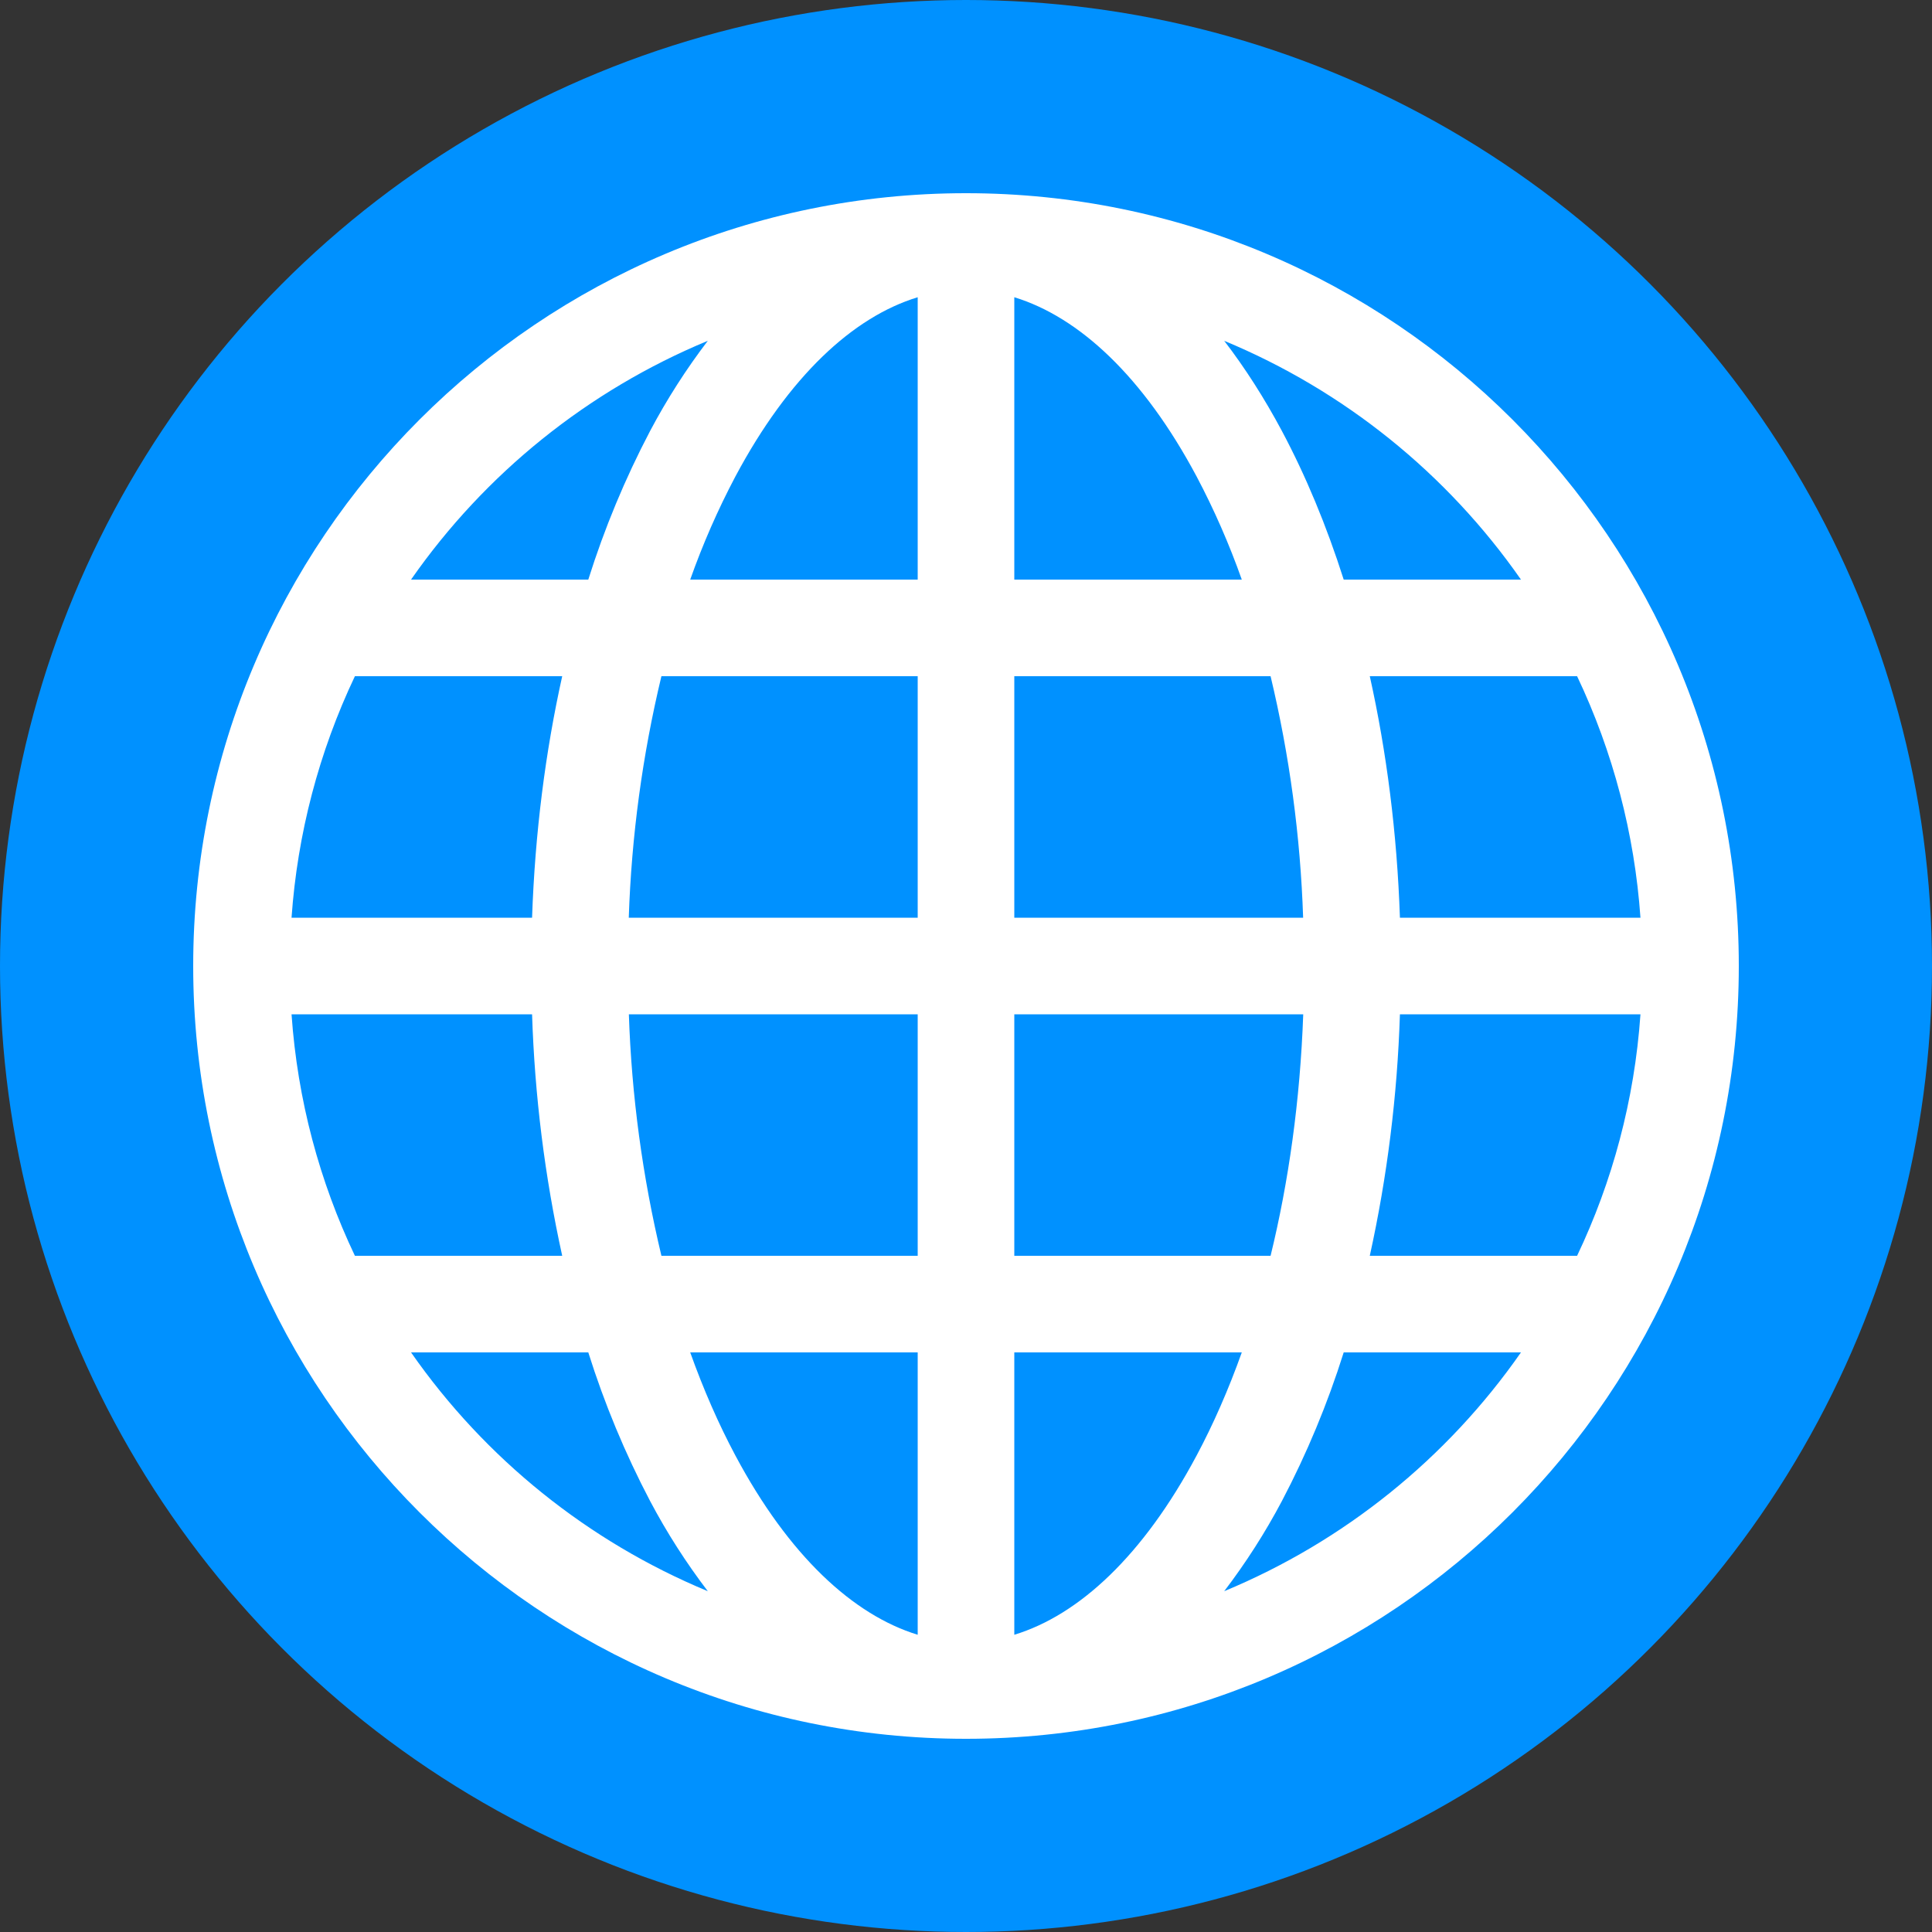
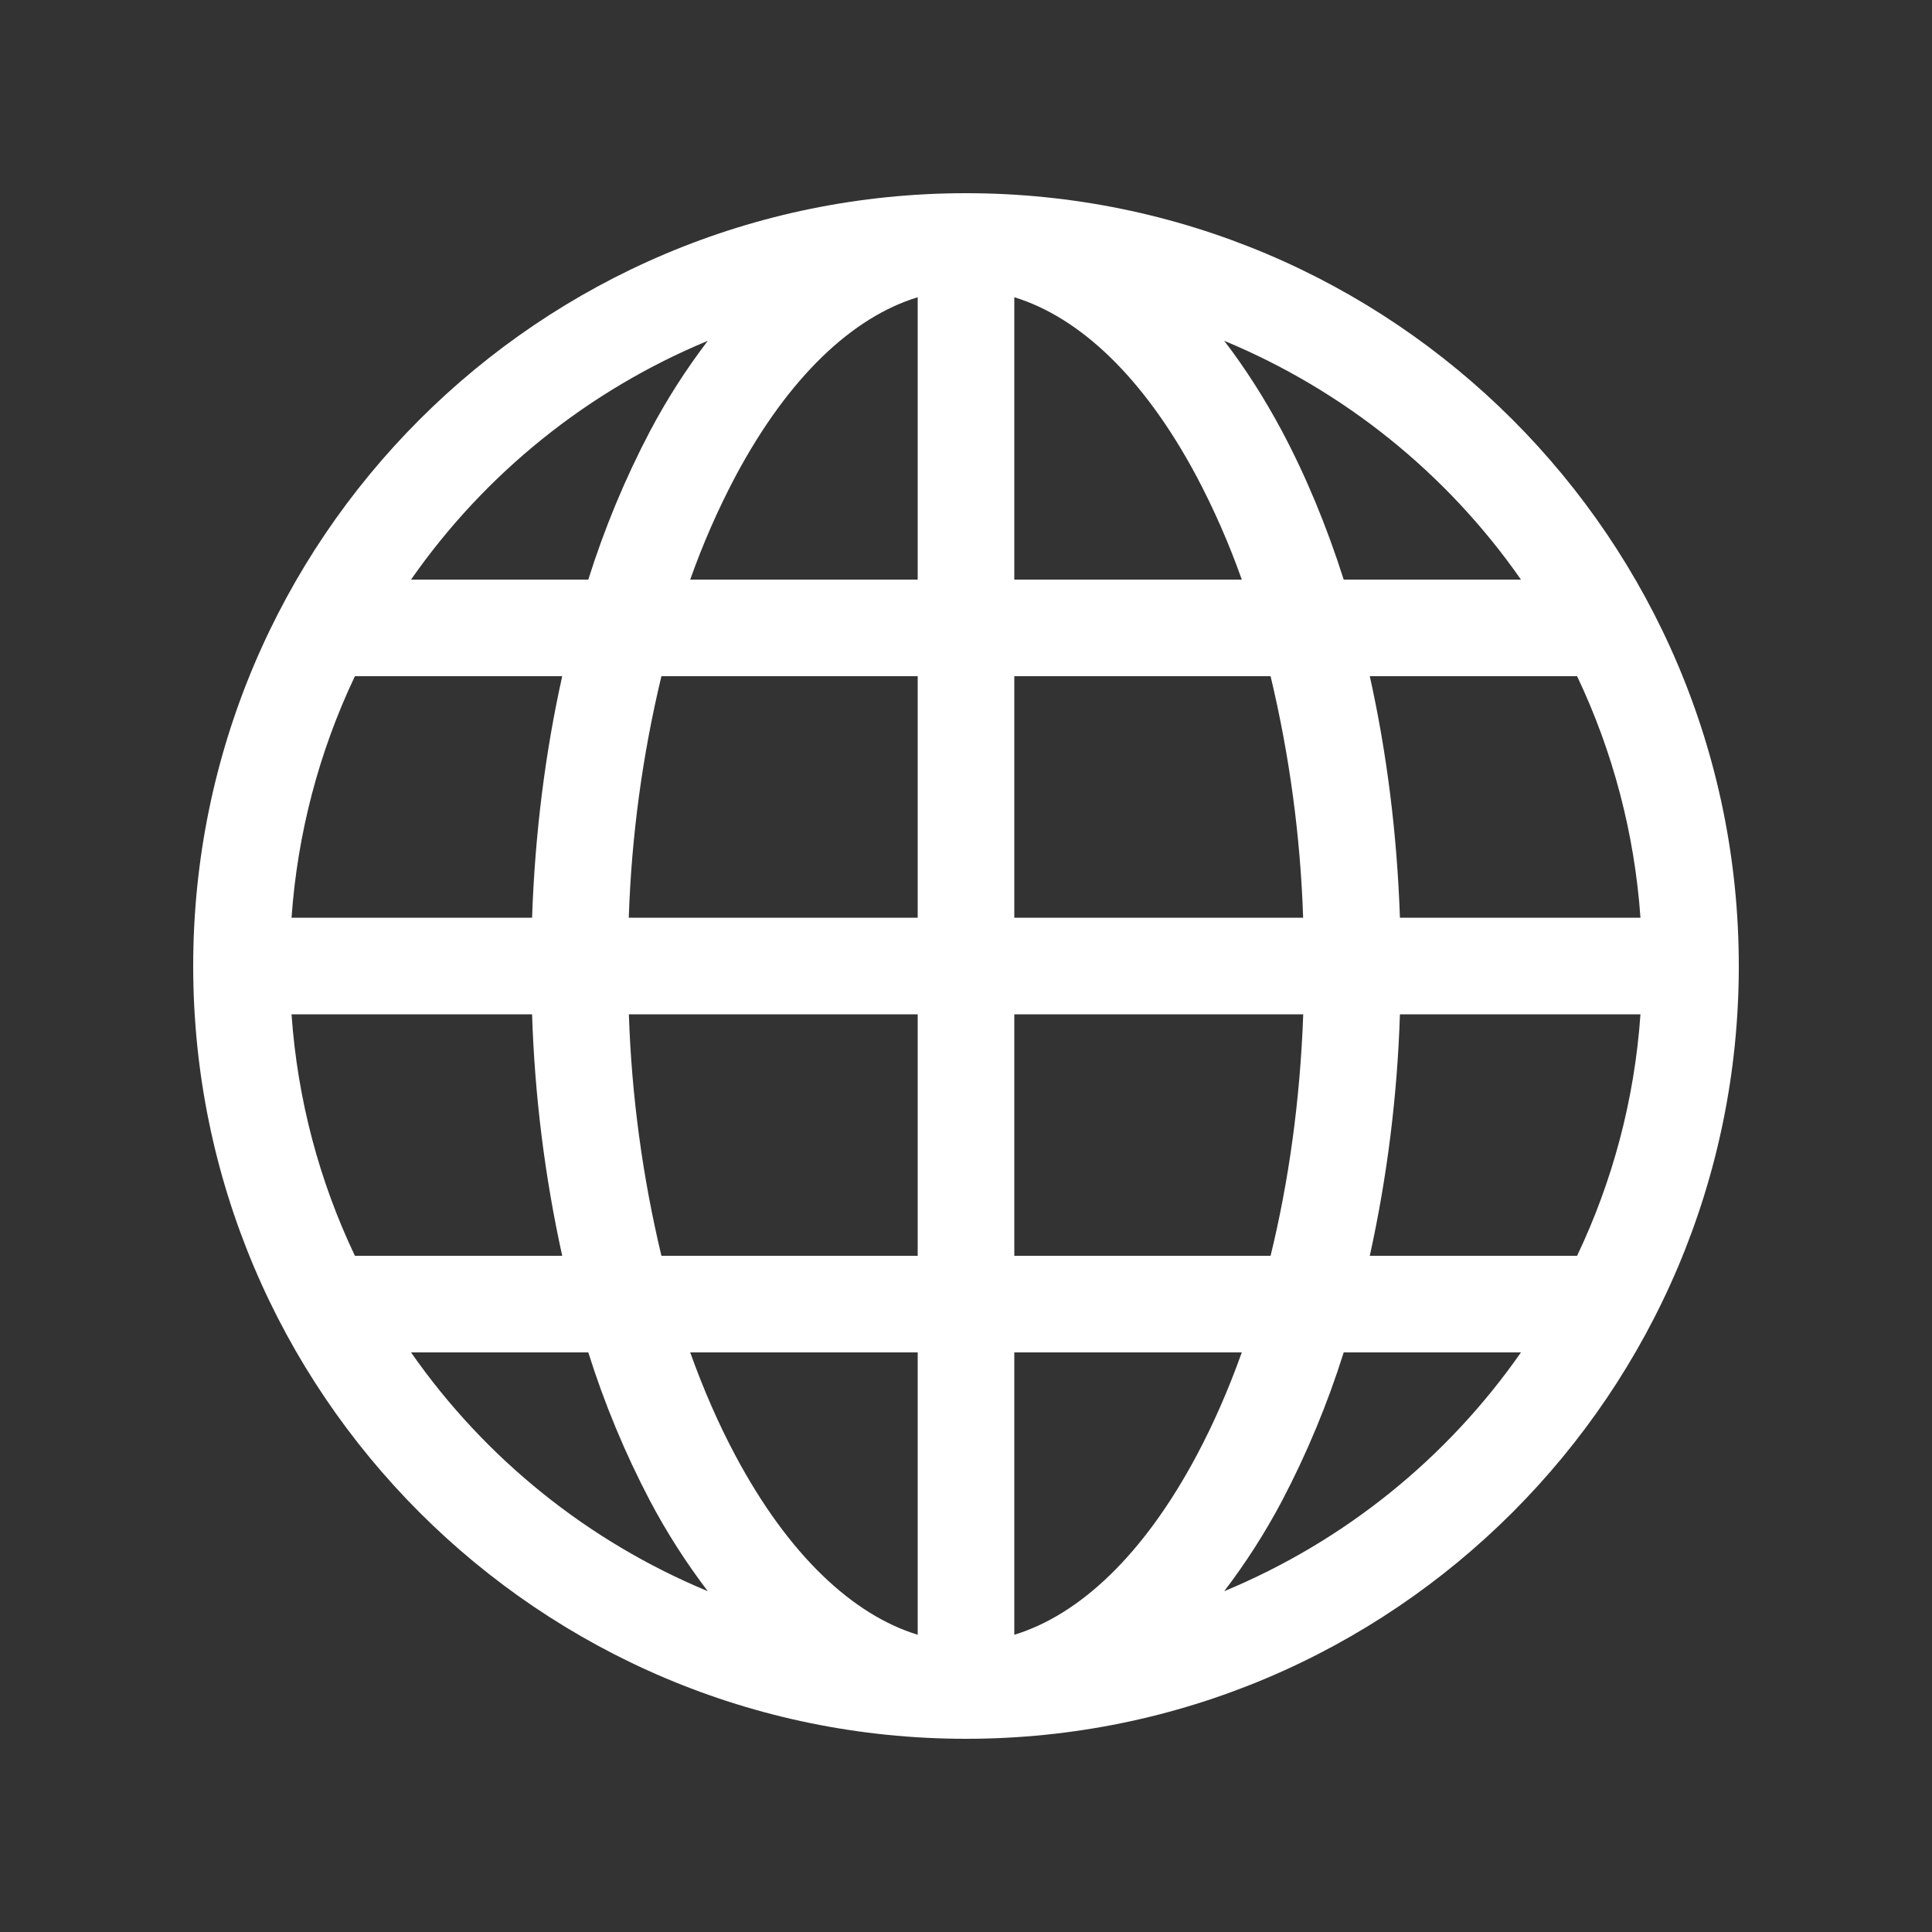
<svg xmlns="http://www.w3.org/2000/svg" width="20px" height="20px" viewBox="0 0 20 20" version="1.1">
  <rect x="0" y="0" width="20" height="20" fill="#333333" stroke="none" />
  <title>ww</title>
  <g id="Page-1" stroke="none" stroke-width="1" fill="none" fill-rule="evenodd">
    <g id="ww">
-       <circle id="Oval" fill="#0091FF" cx="10" cy="10" r="10" />
-       <path d="M2,10 C2,5.582 5.582,2 10,2 C14.418,2 18,5.582 18,10 C18,14.418 14.418,18 10,18 C5.582,18 2,14.418 2,10 Z M9.5,3.077 C8.83,3.281 8.165,3.897 7.613,4.932 C7.431,5.276 7.275,5.633 7.145,6 L9.5,6 L9.5,3.077 Z M6.09,6 C6.257,5.469 6.471,4.954 6.73,4.461 C6.903,4.134 7.103,3.822 7.327,3.528 C6.088,4.042 5.022,4.9 4.255,6 L6.09,6 L6.09,6 Z M5.508,9.5 C5.538,8.623 5.646,7.782 5.82,7 L3.674,7 C3.301,7.785 3.079,8.633 3.018,9.5 L5.508,9.5 L5.508,9.5 Z M6.847,7 C6.65,7.82 6.537,8.657 6.509,9.5 L9.5,9.5 L9.5,7 L6.847,7 Z M10.5,7 L10.5,9.5 L13.49,9.5 C13.462,8.657 13.349,7.82 13.153,7 L10.5,7 Z M6.51,10.5 C6.538,11.343 6.651,12.18 6.847,13 L9.5,13 L9.5,10.5 L6.51,10.5 Z M10.5,10.5 L10.5,13 L13.153,13 C13.34,12.235 13.459,11.392 13.491,10.5 L10.5,10.5 Z M7.145,14 C7.283,14.386 7.44,14.744 7.613,15.068 C8.165,16.103 8.831,16.718 9.5,16.923 L9.5,14 L7.145,14 Z M7.327,16.472 C7.103,16.178 6.903,15.866 6.73,15.539 C6.471,15.046 6.257,14.531 6.09,14 L4.255,14 C5.022,15.1 6.088,15.958 7.327,16.472 L7.327,16.472 Z M5.82,13 C5.639,12.178 5.535,11.341 5.508,10.5 L3.018,10.5 C3.08,11.39 3.309,12.233 3.674,13 L5.82,13 Z M12.673,16.472 C13.912,15.958 14.978,15.1 15.745,14 L13.91,14 C13.743,14.531 13.529,15.046 13.27,15.539 C13.097,15.866 12.897,16.178 12.673,16.472 L12.673,16.472 Z M10.5,14 L10.5,16.923 C11.17,16.719 11.835,16.103 12.387,15.068 C12.56,14.744 12.717,14.386 12.855,14 L10.5,14 Z M14.18,13 L16.326,13 C16.691,12.233 16.92,11.39 16.982,10.5 L14.492,10.5 C14.465,11.341 14.361,12.178 14.18,13 L14.18,13 Z M16.982,9.5 C16.921,8.633 16.699,7.785 16.326,7 L14.18,7 C14.354,7.782 14.462,8.623 14.492,9.5 L16.982,9.5 Z M13.27,4.461 C13.517,4.925 13.732,5.441 13.91,6 L15.745,6 C14.978,4.9 13.912,4.042 12.673,3.528 C12.891,3.812 13.091,4.126 13.27,4.461 L13.27,4.461 Z M12.855,6 C12.725,5.633 12.569,5.276 12.387,4.932 C11.835,3.897 11.17,3.282 10.5,3.077 L10.5,6 L12.855,6 Z" id="Shape" fill="#FFFFFF" fill-rule="nonzero" />
+       <path d="M2,10 C2,5.582 5.582,2 10,2 C14.418,2 18,5.582 18,10 C18,14.418 14.418,18 10,18 C5.582,18 2,14.418 2,10 Z M9.5,3.077 C8.83,3.281 8.165,3.897 7.613,4.932 C7.431,5.276 7.275,5.633 7.145,6 L9.5,6 L9.5,3.077 Z M6.09,6 C6.257,5.469 6.471,4.954 6.73,4.461 C6.903,4.134 7.103,3.822 7.327,3.528 C6.088,4.042 5.022,4.9 4.255,6 L6.09,6 L6.09,6 Z M5.508,9.5 C5.538,8.623 5.646,7.782 5.82,7 L3.674,7 C3.301,7.785 3.079,8.633 3.018,9.5 L5.508,9.5 L5.508,9.5 M6.847,7 C6.65,7.82 6.537,8.657 6.509,9.5 L9.5,9.5 L9.5,7 L6.847,7 Z M10.5,7 L10.5,9.5 L13.49,9.5 C13.462,8.657 13.349,7.82 13.153,7 L10.5,7 Z M6.51,10.5 C6.538,11.343 6.651,12.18 6.847,13 L9.5,13 L9.5,10.5 L6.51,10.5 Z M10.5,10.5 L10.5,13 L13.153,13 C13.34,12.235 13.459,11.392 13.491,10.5 L10.5,10.5 Z M7.145,14 C7.283,14.386 7.44,14.744 7.613,15.068 C8.165,16.103 8.831,16.718 9.5,16.923 L9.5,14 L7.145,14 Z M7.327,16.472 C7.103,16.178 6.903,15.866 6.73,15.539 C6.471,15.046 6.257,14.531 6.09,14 L4.255,14 C5.022,15.1 6.088,15.958 7.327,16.472 L7.327,16.472 Z M5.82,13 C5.639,12.178 5.535,11.341 5.508,10.5 L3.018,10.5 C3.08,11.39 3.309,12.233 3.674,13 L5.82,13 Z M12.673,16.472 C13.912,15.958 14.978,15.1 15.745,14 L13.91,14 C13.743,14.531 13.529,15.046 13.27,15.539 C13.097,15.866 12.897,16.178 12.673,16.472 L12.673,16.472 Z M10.5,14 L10.5,16.923 C11.17,16.719 11.835,16.103 12.387,15.068 C12.56,14.744 12.717,14.386 12.855,14 L10.5,14 Z M14.18,13 L16.326,13 C16.691,12.233 16.92,11.39 16.982,10.5 L14.492,10.5 C14.465,11.341 14.361,12.178 14.18,13 L14.18,13 Z M16.982,9.5 C16.921,8.633 16.699,7.785 16.326,7 L14.18,7 C14.354,7.782 14.462,8.623 14.492,9.5 L16.982,9.5 Z M13.27,4.461 C13.517,4.925 13.732,5.441 13.91,6 L15.745,6 C14.978,4.9 13.912,4.042 12.673,3.528 C12.891,3.812 13.091,4.126 13.27,4.461 L13.27,4.461 Z M12.855,6 C12.725,5.633 12.569,5.276 12.387,4.932 C11.835,3.897 11.17,3.282 10.5,3.077 L10.5,6 L12.855,6 Z" id="Shape" fill="#FFFFFF" fill-rule="nonzero" />
    </g>
  </g>
</svg>